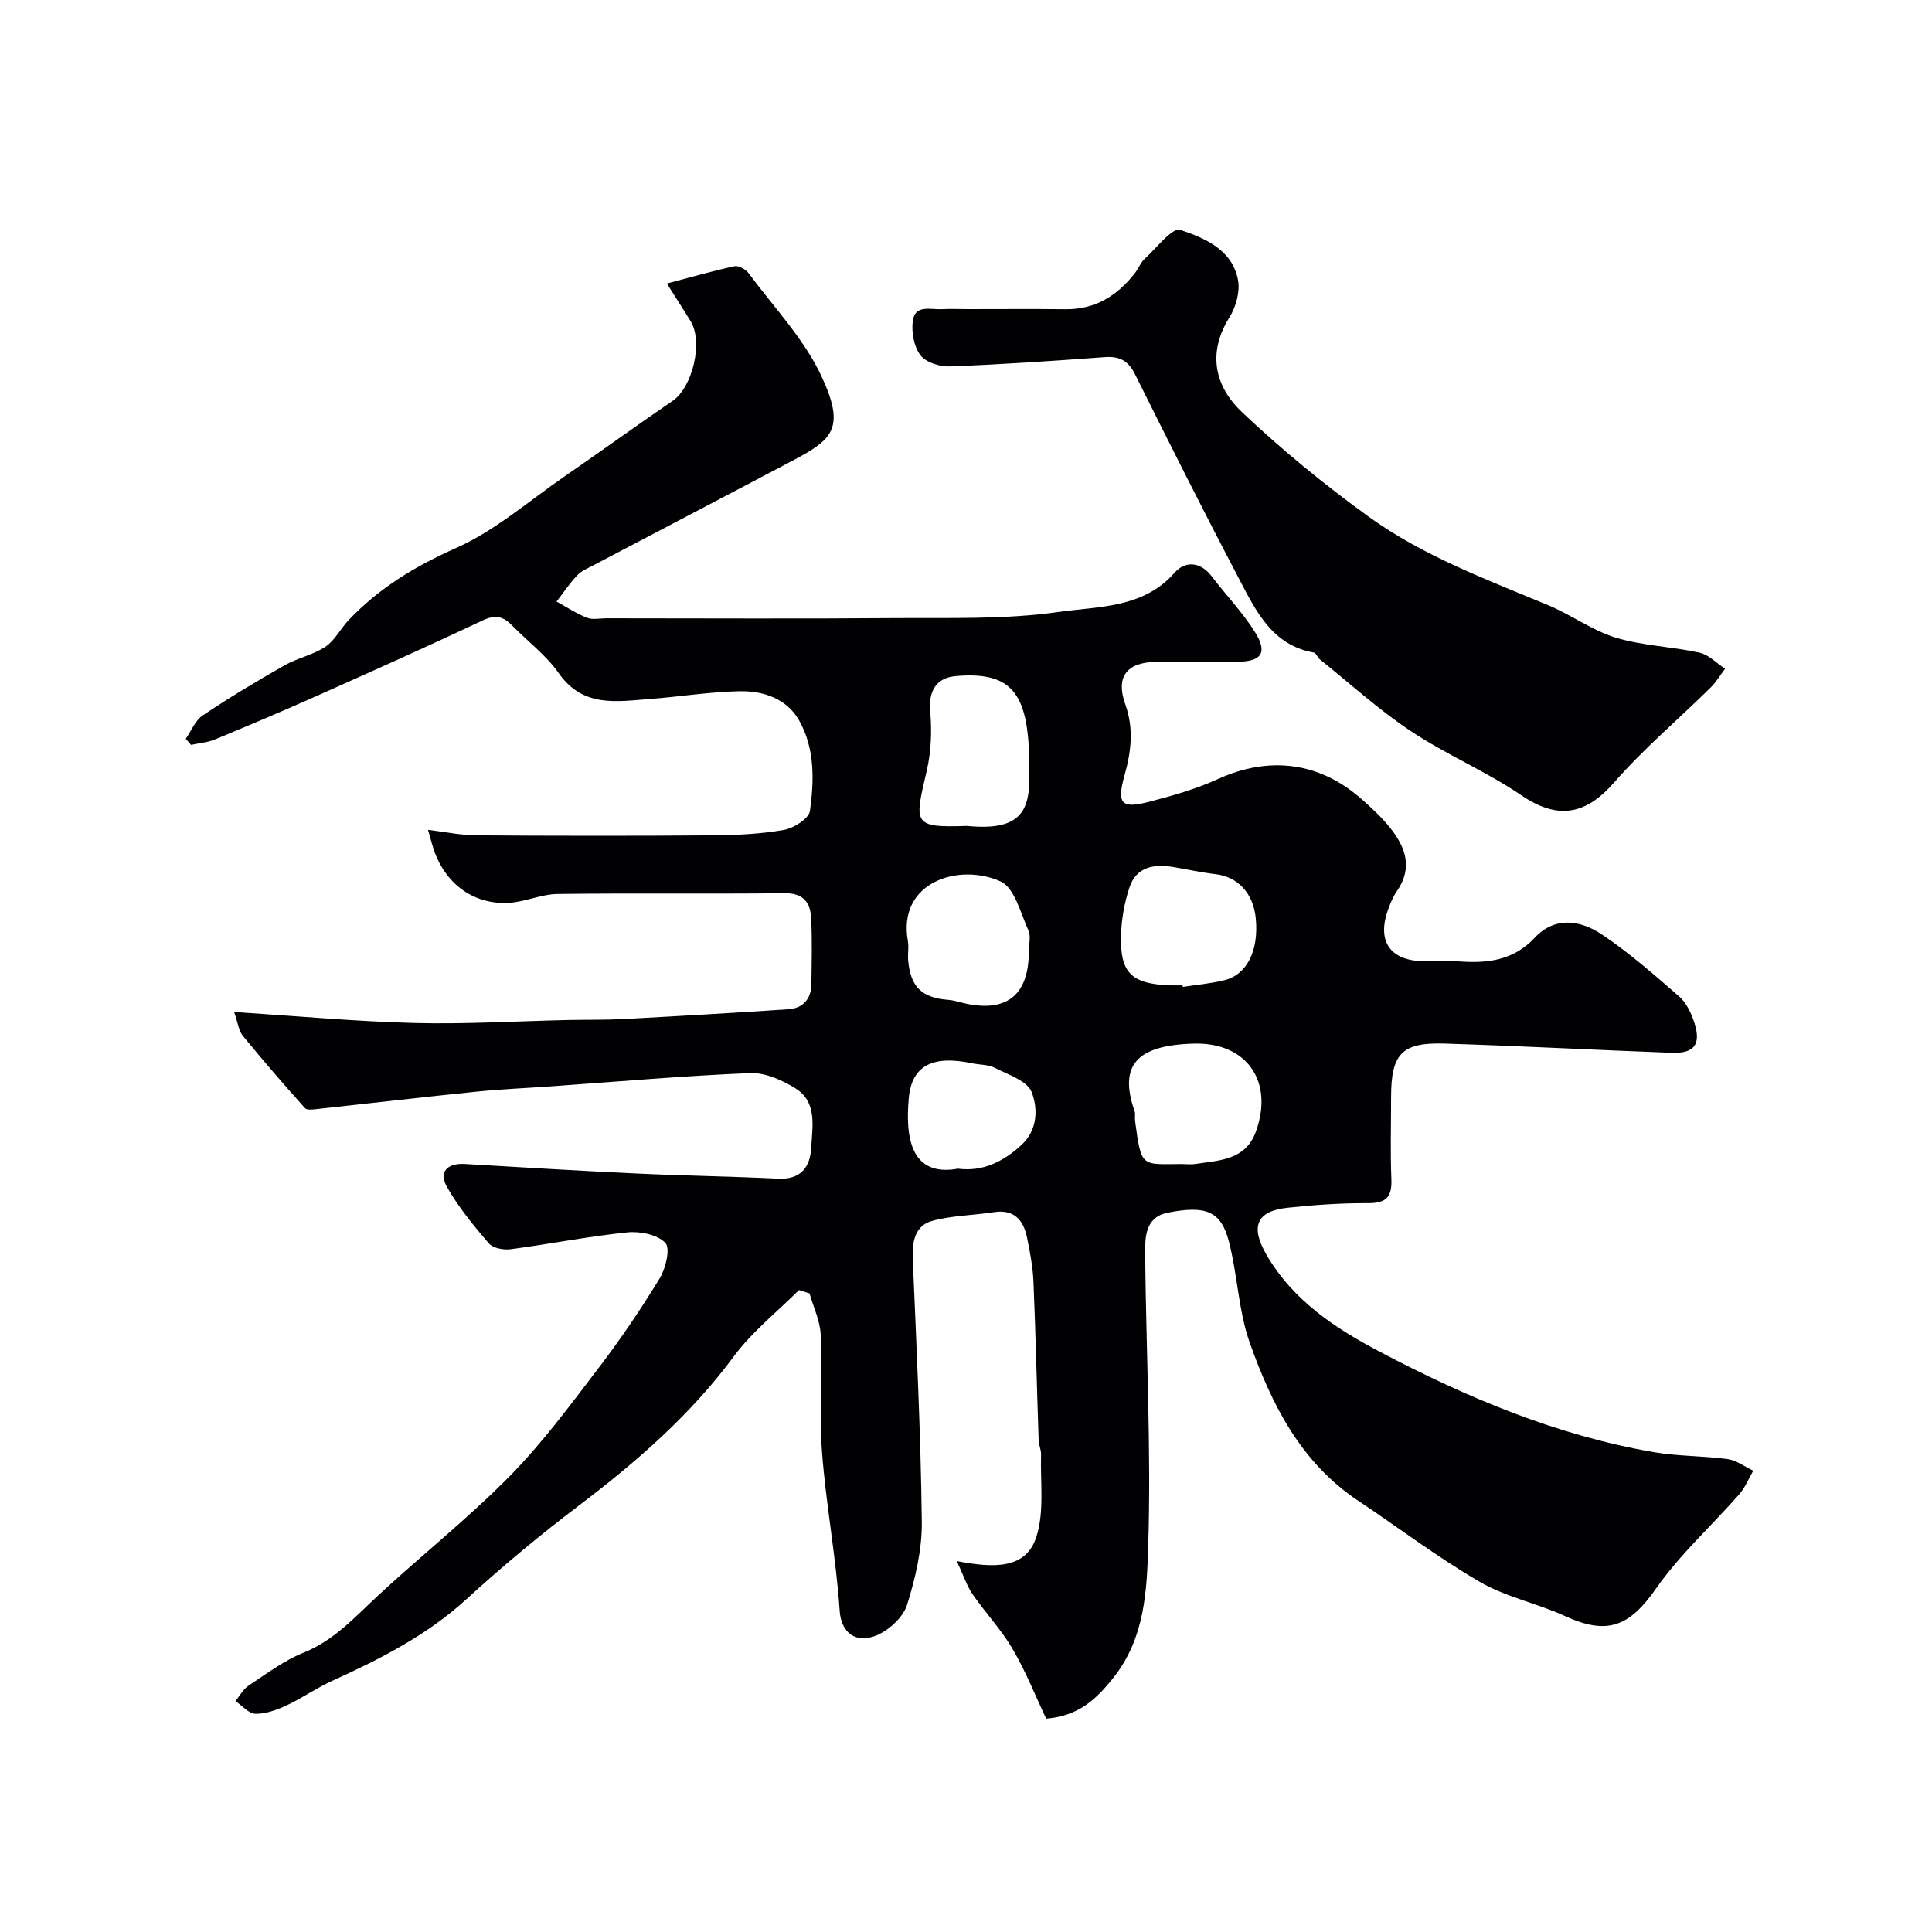
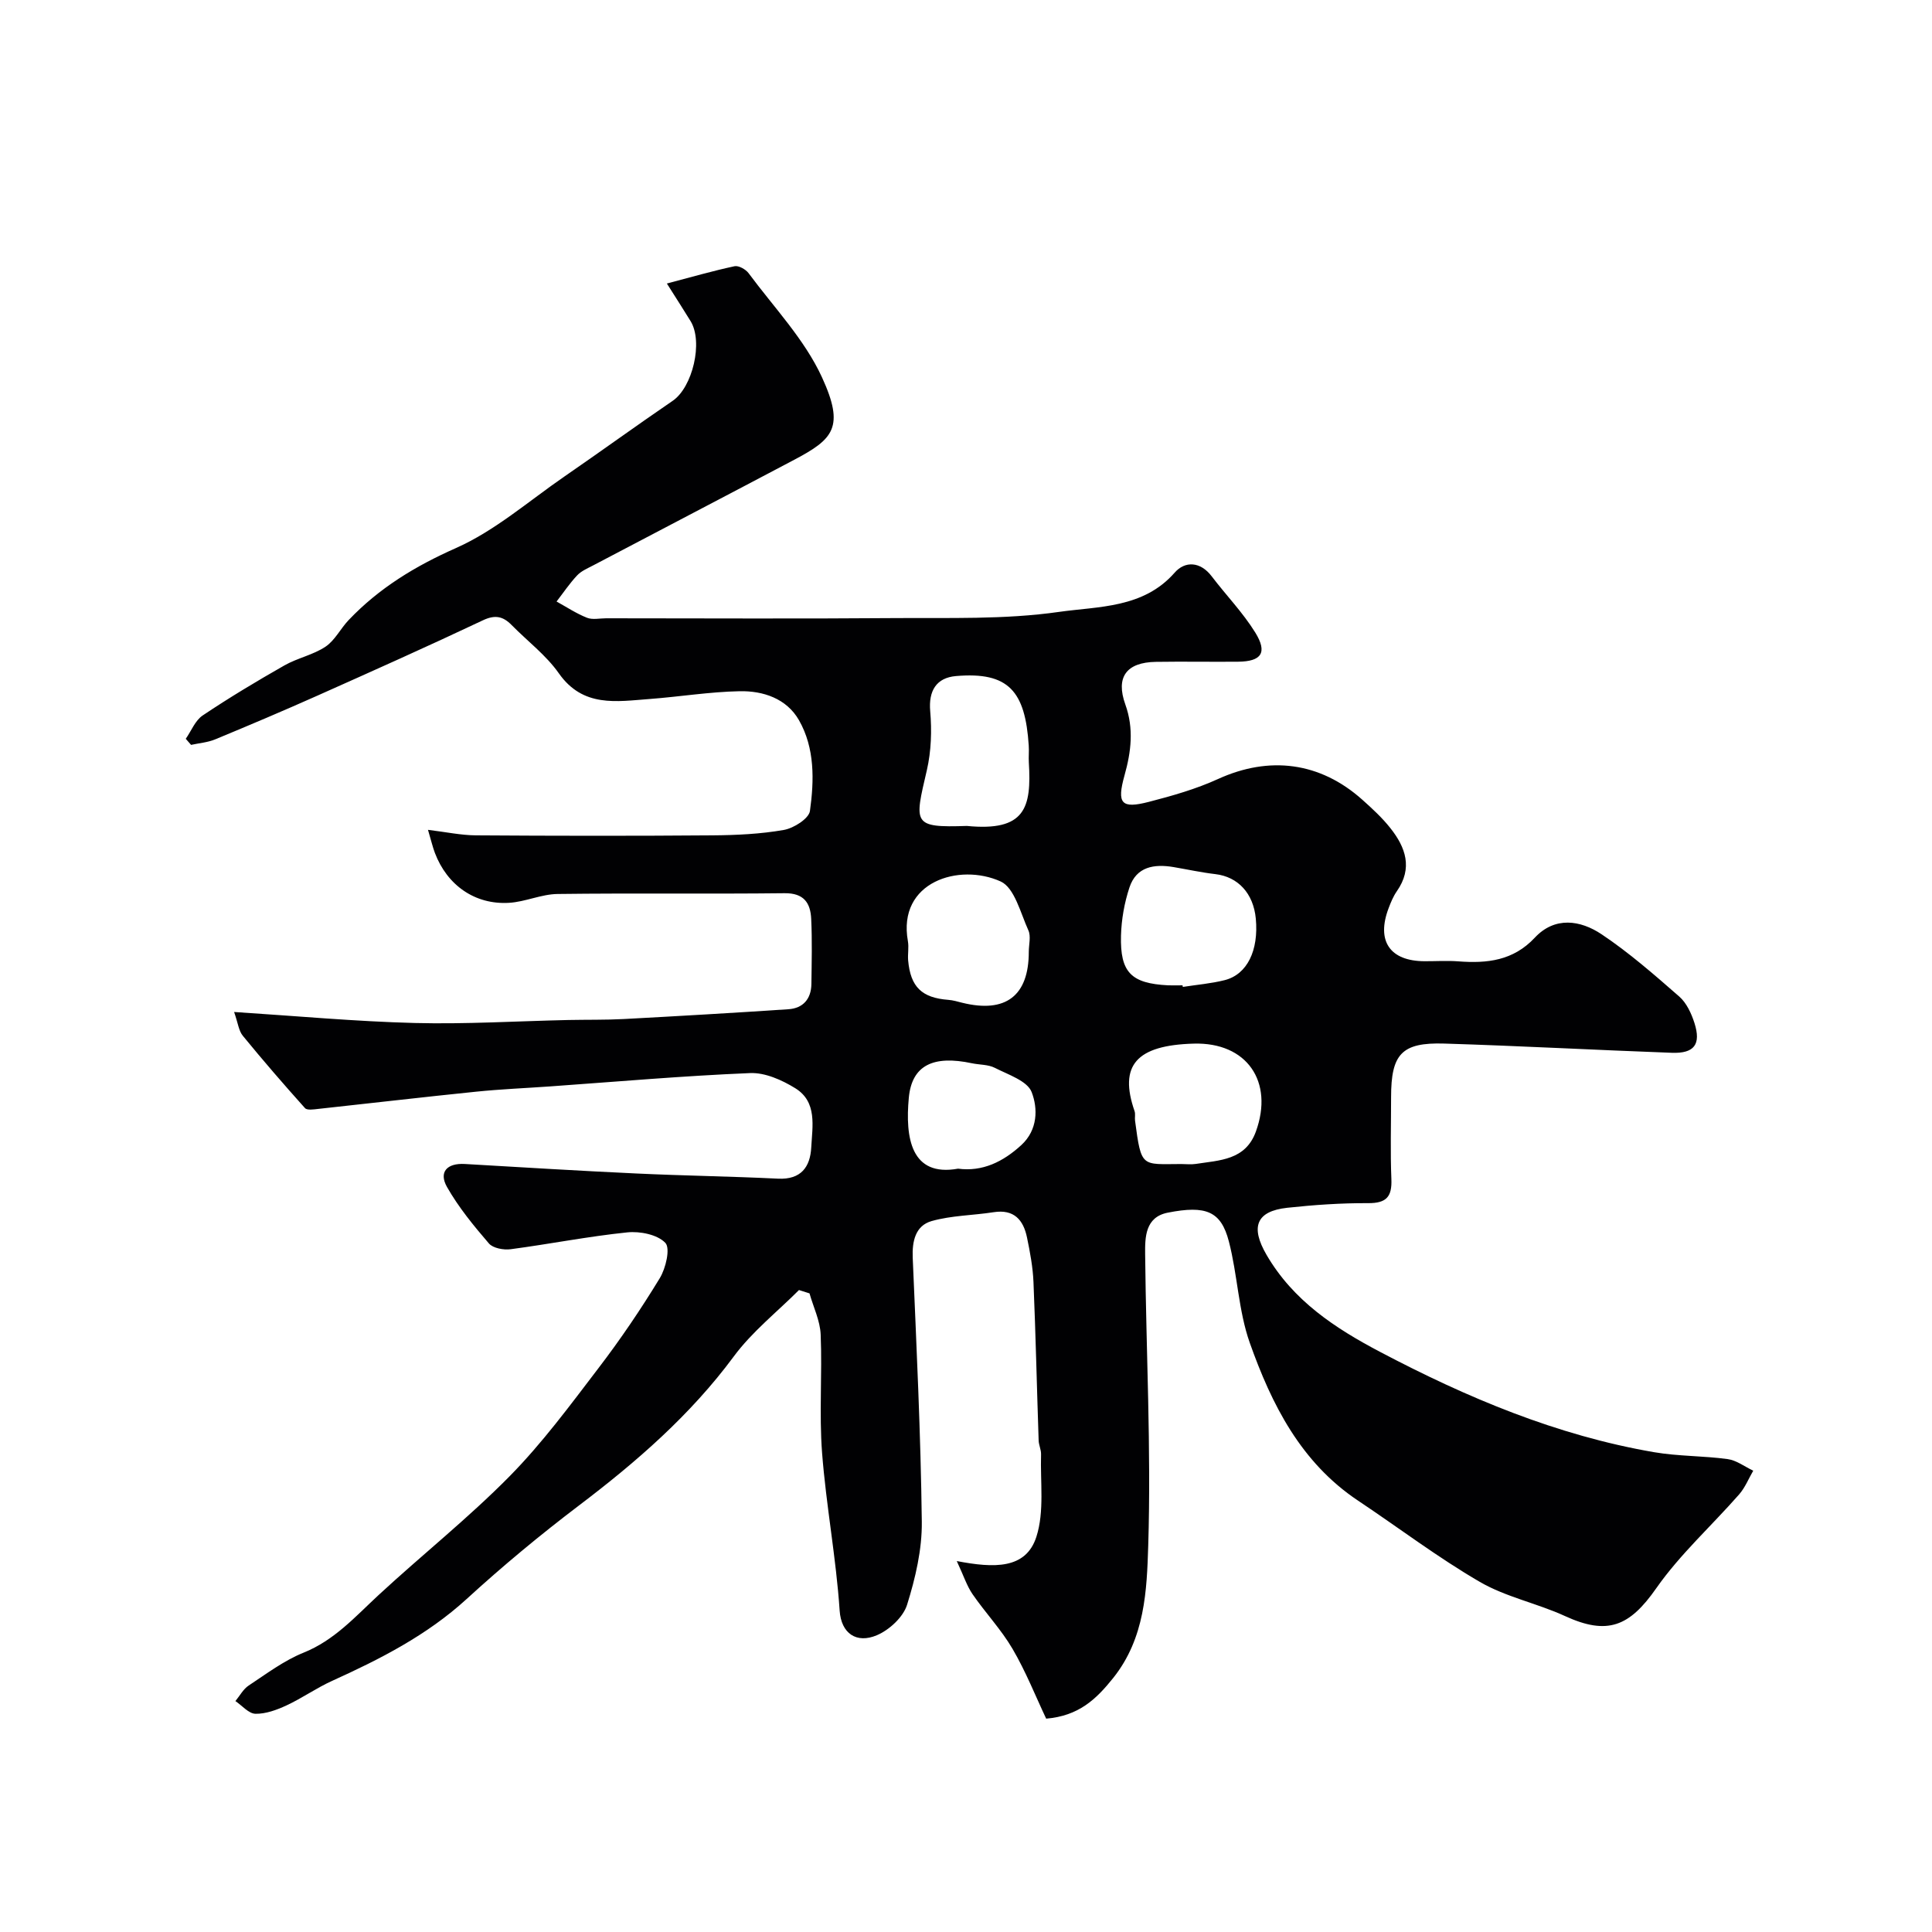
<svg xmlns="http://www.w3.org/2000/svg" enable-background="new 0 0 400 400" viewBox="0 0 400 400">
  <g fill="#010103">
    <path d="m48.47 209.52c13.05.84 25.21 1.97 37.39 2.28 10.59.27 21.21-.39 31.82-.62 3.82-.08 7.66 0 11.47-.2 11.37-.61 22.73-1.27 34.09-2.03 3.03-.2 4.7-2.13 4.75-5.2.06-4.5.17-9.01-.04-13.5-.15-3.3-1.51-5.37-5.52-5.32-15.66.18-31.33-.04-46.99.16-3.36.04-6.68 1.63-10.05 1.83-7.06.42-12.81-3.64-15.35-10.33-.45-1.19-.74-2.45-1.43-4.78 3.73.45 6.83 1.12 9.92 1.14 16.33.11 32.66.13 48.99 0 4.94-.04 9.93-.27 14.77-1.12 2.05-.36 5.18-2.35 5.4-3.93.88-6.35 1.03-13-2.27-18.79-2.56-4.48-7.4-6.1-12.28-6-6.22.12-12.42 1.14-18.64 1.61-6.86.51-13.79 1.81-18.8-5.32-2.64-3.76-6.5-6.66-9.77-9.99-1.79-1.82-3.43-2.18-5.98-.97-11.35 5.37-22.82 10.49-34.29 15.61-6.98 3.11-14.03 6.1-21.09 9.02-1.56.65-3.34.78-5.01 1.15-.37-.42-.73-.84-1.1-1.26 1.15-1.64 1.95-3.79 3.5-4.83 5.49-3.68 11.17-7.09 16.92-10.36 2.7-1.54 5.95-2.17 8.51-3.88 1.96-1.31 3.12-3.77 4.82-5.54 6.29-6.6 13.73-11.13 22.19-14.88 8.07-3.58 15.03-9.7 22.42-14.79 7.52-5.18 14.92-10.55 22.46-15.7 4.1-2.8 6.35-12.16 3.7-16.49-1.35-2.21-2.76-4.38-4.91-7.79 5.15-1.35 9.54-2.63 14.01-3.58.85-.18 2.31.64 2.9 1.43 5.24 7.08 11.58 13.69 15.19 21.54 4.78 10.39 2.34 12.83-5.71 17.09-13.87 7.33-27.78 14.58-41.67 21.89-1.16.61-2.45 1.15-3.31 2.07-1.56 1.66-2.85 3.59-4.25 5.4 2.09 1.15 4.1 2.49 6.3 3.36 1.15.46 2.63.11 3.97.11 19.83 0 39.66.12 59.49-.04 11.44-.09 23 .33 34.25-1.28 8.19-1.17 17.47-.72 23.97-8.14 2.13-2.43 5.31-2.33 7.66.77 2.97 3.91 6.45 7.49 9.02 11.64 2.58 4.18 1.28 6-3.58 6.04-5.67.05-11.33-.06-17 .03-6.1.1-8.36 3.15-6.32 8.83 1.79 4.99 1.2 9.78-.17 14.67-1.63 5.85-.69 6.97 5.06 5.48 4.85-1.25 9.75-2.65 14.29-4.72 10.61-4.84 21.13-3.55 29.9 4.3 2.05 1.83 4.1 3.72 5.79 5.86 3.17 3.99 4.68 8.29 1.34 13.07-.74 1.06-1.25 2.31-1.71 3.53-2.57 6.78.28 10.94 7.46 10.96 2.33.01 4.68-.15 7 .03 5.94.45 11.35-.13 15.81-4.9 4.16-4.45 9.44-3.64 13.83-.71 5.7 3.81 10.92 8.38 16.1 12.91 1.5 1.32 2.5 3.5 3.13 5.47 1.4 4.41-.03 6.33-4.69 6.16-15.7-.57-31.4-1.43-47.11-1.91-8.82-.27-11.01 2.17-11.01 11.08 0 5.67-.17 11.34.06 16.99.15 3.66-1.04 4.99-4.82 4.97-5.59-.03-11.2.36-16.76.96-6.44.71-7.61 3.99-4.28 9.72 5.53 9.52 14.22 15.22 23.57 20.14 17.95 9.45 36.54 17.28 56.68 20.74 5.01.86 10.18.74 15.23 1.43 1.84.25 3.54 1.57 5.3 2.4-.96 1.65-1.69 3.51-2.93 4.92-5.7 6.5-12.23 12.39-17.15 19.42-5.54 7.93-10.09 9.8-18.89 5.76-5.75-2.64-12.21-3.93-17.63-7.07-8.72-5.07-16.81-11.22-25.22-16.83-11.85-7.9-17.9-19.93-22.42-32.68-2.36-6.67-2.53-14.09-4.33-21-1.62-6.22-4.7-7.51-12.65-5.94-4.68.92-4.72 5.1-4.68 8.61.2 20.1 1.26 40.22.64 60.29-.29 9.31-.67 19.18-7.24 27.42-3.58 4.48-7.17 7.86-13.89 8.44-2.2-4.65-4.22-9.77-6.97-14.46-2.35-4.01-5.63-7.47-8.28-11.32-1.18-1.72-1.84-3.81-3.26-6.85 7.71 1.48 14.31 1.72 16.48-5.02 1.69-5.25.79-11.34.97-17.06.03-.96-.47-1.92-.5-2.89-.37-10.93-.61-21.87-1.07-32.8-.13-3.09-.71-6.18-1.34-9.22-.75-3.64-2.69-5.89-6.89-5.24-4.28.67-8.73.67-12.86 1.84-3.34.95-4.06 4.15-3.91 7.62.77 18.2 1.66 36.4 1.88 54.6.07 5.75-1.32 11.69-3.05 17.22-.8 2.56-3.68 5.22-6.26 6.31-4.2 1.78-7.38-.35-7.7-5.1-.73-10.93-2.8-21.76-3.64-32.69-.62-8.12.05-16.33-.29-24.48-.12-2.86-1.51-5.67-2.31-8.51-.73-.23-1.45-.46-2.18-.69-4.54 4.55-9.72 8.63-13.5 13.75-8.99 12.15-20.14 21.82-32.06 30.86-8.03 6.09-15.81 12.55-23.24 19.35-8.24 7.53-17.9 12.44-27.89 16.97-3.24 1.47-6.19 3.57-9.42 5.07-2 .93-4.29 1.77-6.42 1.73-1.4-.03-2.77-1.7-4.15-2.63.9-1.09 1.62-2.48 2.75-3.22 3.68-2.43 7.29-5.16 11.33-6.79 6.41-2.57 10.73-7.47 15.57-11.95 8.96-8.29 18.56-15.91 27.11-24.58 6.76-6.86 12.55-14.72 18.42-22.41 4.55-5.95 8.77-12.19 12.67-18.59 1.26-2.06 2.23-6.21 1.16-7.33-1.64-1.72-5.24-2.44-7.87-2.17-8.09.83-16.09 2.42-24.16 3.49-1.46.19-3.65-.21-4.5-1.2-3.16-3.67-6.29-7.49-8.67-11.68-1.76-3.1 0-4.98 3.68-4.77 11.85.69 23.7 1.42 35.56 1.97 9.76.46 19.54.59 29.3 1.07 4.76.23 6.66-2.43 6.87-6.48.23-4.37 1.28-9.4-3.3-12.24-2.75-1.7-6.26-3.27-9.36-3.14-13.82.57-27.61 1.78-41.41 2.76-5.1.36-10.21.57-15.3 1.09-10.91 1.11-21.81 2.39-32.72 3.57-.91.1-2.28.32-2.72-.16-4.39-4.89-8.69-9.87-12.85-14.95-.87-1.02-1.01-2.61-1.83-4.96zm151.71-38.52c12.11 1.19 13.4-3.78 12.83-13.14-.07-1.16.06-2.34-.02-3.5-.73-11.23-4.13-15.32-15.06-14.39-4.08.35-5.71 3.06-5.34 7.28.35 4.02.21 8.27-.69 12.19-2.59 11.14-3.06 11.94 8.28 11.56zm44.65 33c.02.11.04.22.06.33 2.89-.45 5.83-.69 8.66-1.4 4.67-1.18 7.07-6.15 6.45-12.75-.5-5.24-3.7-8.65-8.36-9.2-2.9-.34-5.78-.97-8.66-1.46-4.02-.68-7.71-.1-9.14 4.22-1.05 3.18-1.66 6.62-1.75 9.97-.2 7.64 2.12 9.9 9.75 10.29.99.04 1.99 0 2.99 0zm-31.83-6.93c0-1.5.48-3.22-.09-4.46-1.63-3.59-2.86-8.8-5.73-10.11-8.56-3.89-21.42.04-19.21 12.35.23 1.29-.06 2.67.05 3.99.5 5.51 2.83 7.75 8.33 8.17.96.07 1.92.36 2.87.6 9 2.22 13.78-1.44 13.78-10.54zm31.57 43.93c1 0 2.01.13 2.99-.02 4.93-.77 10.3-.74 12.46-6.71 3.74-10.32-1.85-18.51-12.87-18.2-11.88.33-15.54 4.5-12.25 13.98.21.6.01 1.33.1 1.98 1.31 9.85 1.32 8.99 9.57 8.97zm-46.22.96c5.07.67 9.32-1.42 13.1-4.88 3.43-3.15 3.45-7.6 2.14-10.98-.9-2.32-4.85-3.6-7.61-5.01-1.38-.71-3.16-.62-4.74-.95-8.01-1.71-12.45.4-13.08 7.14-.77 8.28.44 16.44 10.19 14.68z" />
-     <path d="m200.46 64c6.69 0 13.39-.06 20.08.02 6.24.08 10.85-2.83 14.51-7.58.69-.9 1.1-2.08 1.92-2.82 2.43-2.23 5.76-6.57 7.38-6.03 5.06 1.69 10.81 4.11 11.97 10.4.44 2.41-.43 5.55-1.77 7.7-4.65 7.43-3.02 14.33 2.59 19.64 8.2 7.76 17.02 14.98 26.17 21.6 11.34 8.2 24.5 13.05 37.34 18.42 4.75 1.99 9.05 5.21 13.92 6.68 5.56 1.68 11.56 1.83 17.28 3.09 1.92.42 3.55 2.19 5.31 3.34-1.01 1.33-1.88 2.8-3.06 3.96-6.65 6.54-13.82 12.62-19.94 19.61-5.99 6.84-11.77 7.67-19.24 2.59-7.26-4.94-15.53-8.39-22.84-13.26-6.64-4.42-12.61-9.86-18.86-14.88-.47-.38-.72-1.29-1.18-1.37-8.59-1.51-11.95-8.49-15.4-15.07-7.42-14.1-14.57-28.35-21.68-42.61-1.4-2.81-3.22-3.71-6.24-3.49-10.69.78-21.39 1.52-32.1 1.92-2.05.08-4.92-.83-6.05-2.31-1.35-1.76-1.87-4.71-1.6-7.01.41-3.56 3.71-2.41 6.03-2.53 1.79-.09 3.63-.01 5.46-.01z" />
  </g>
</svg>